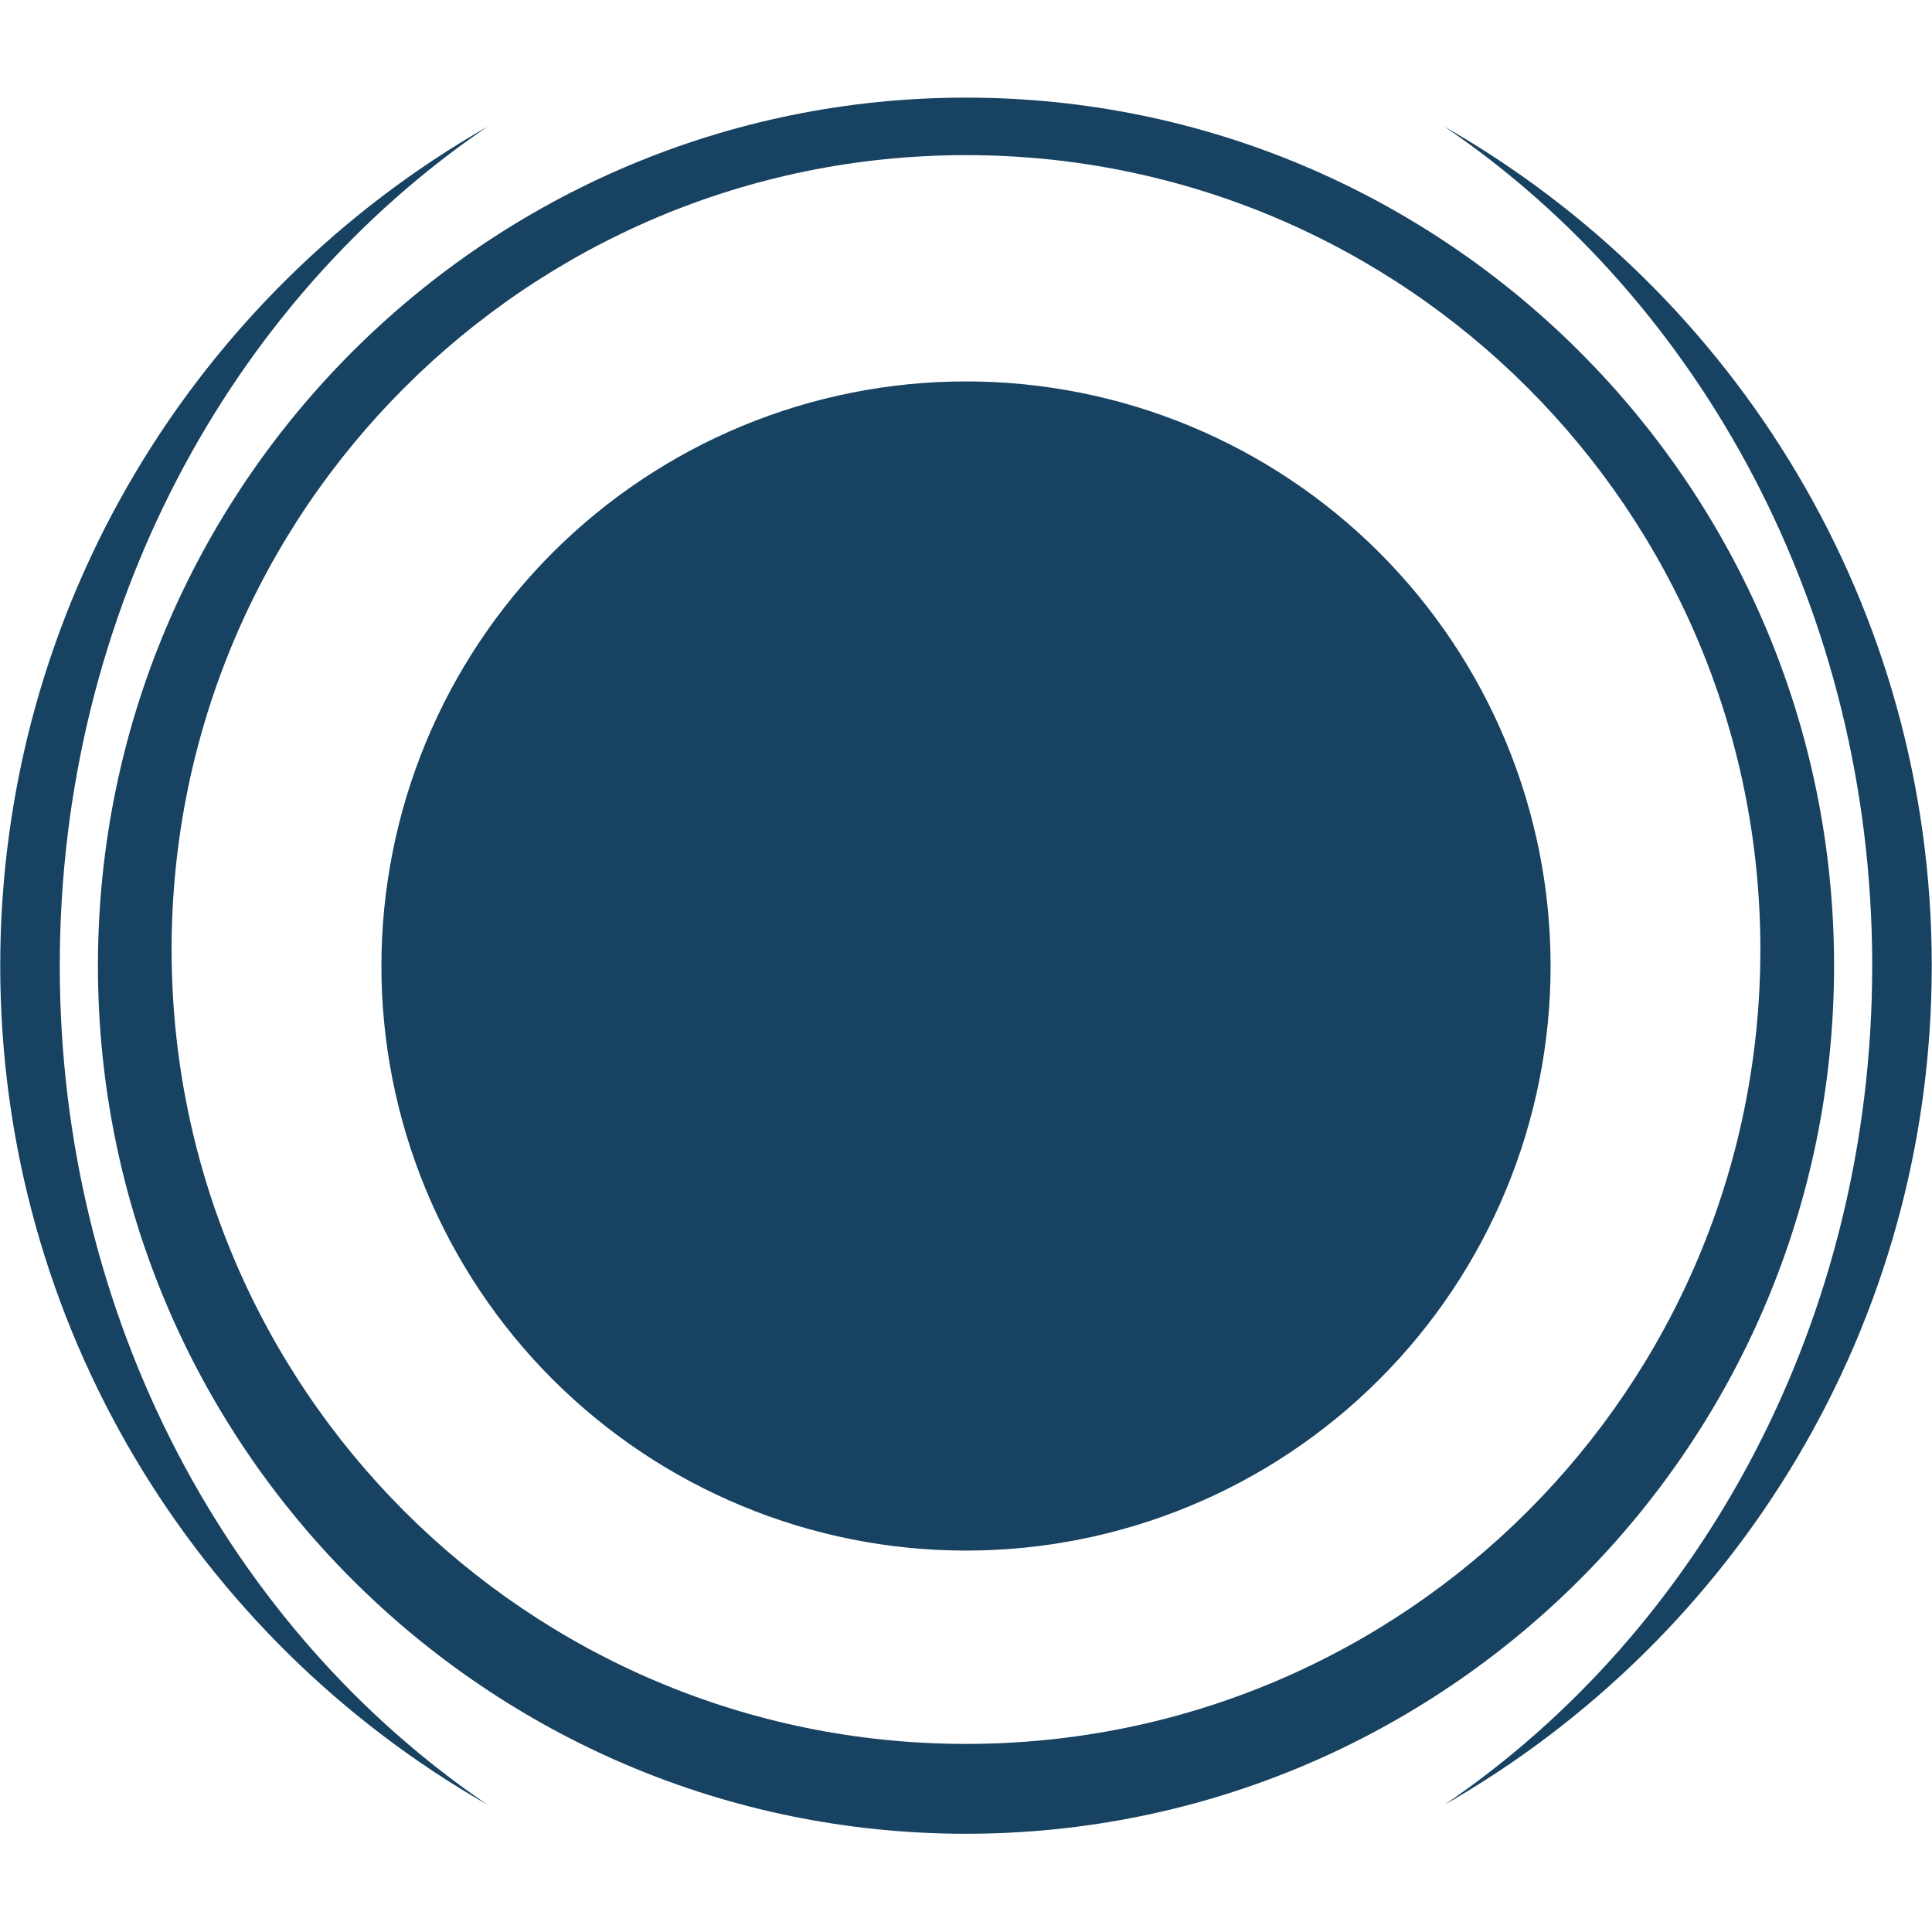
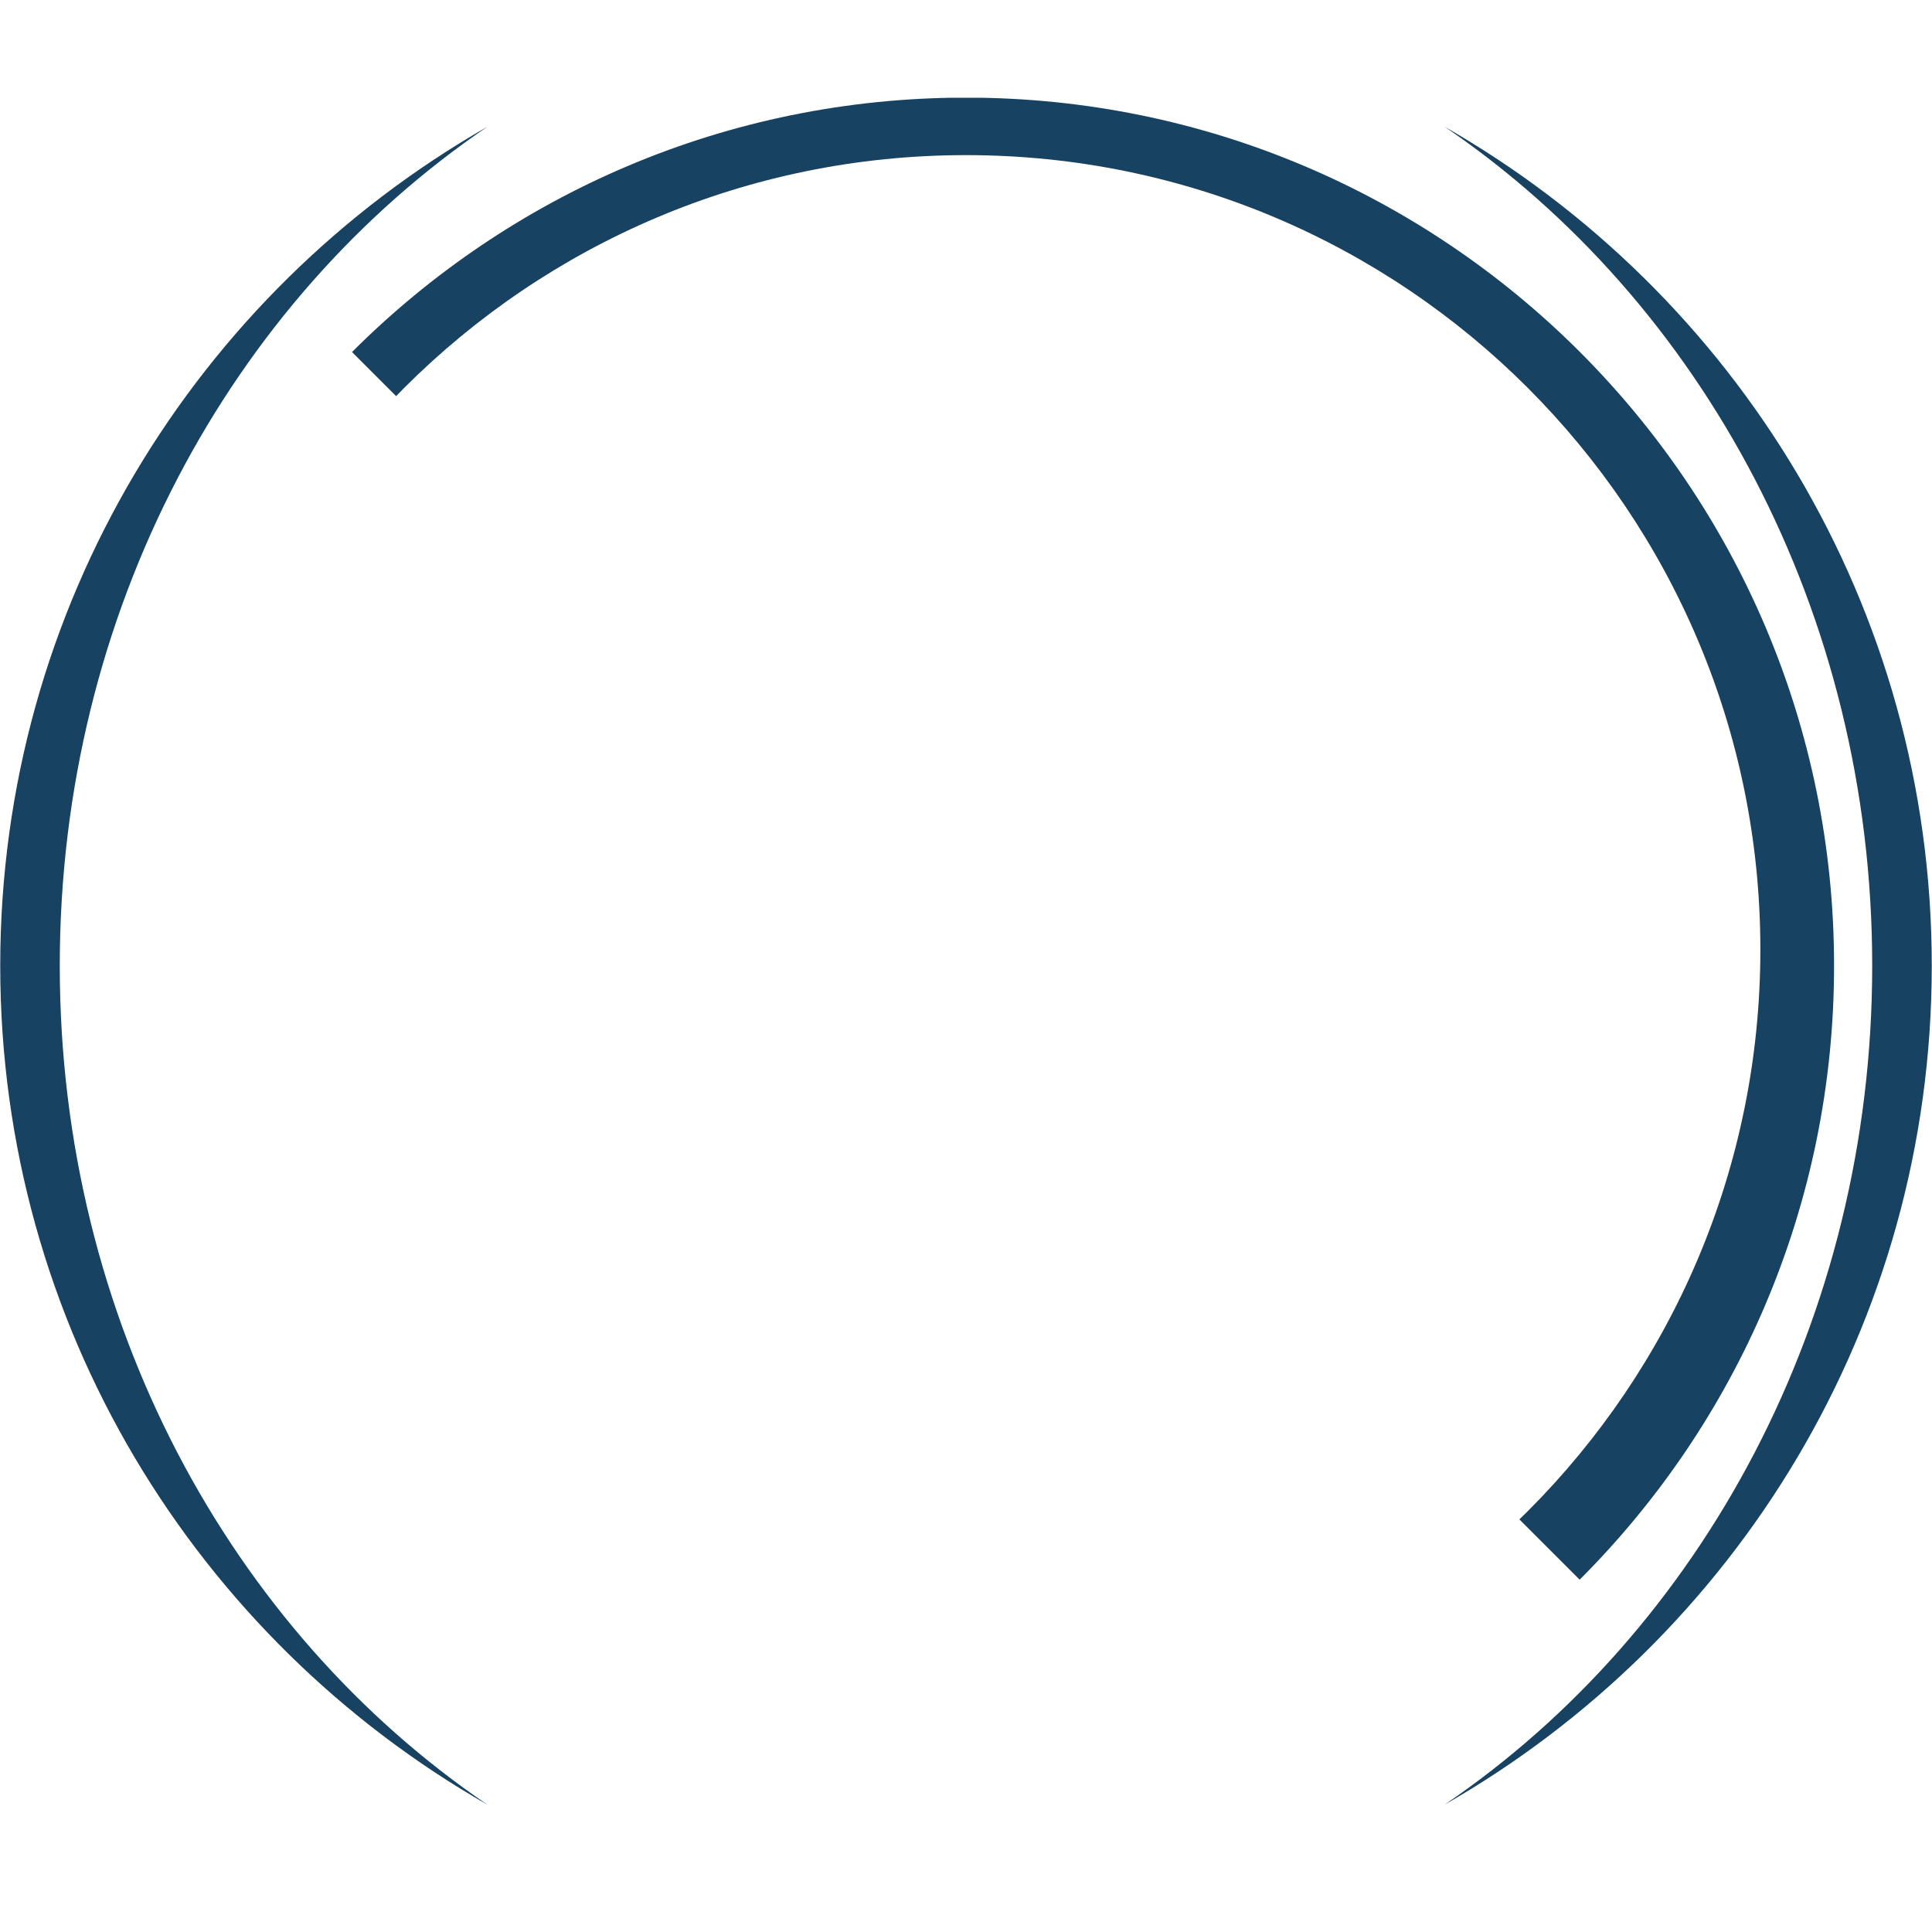
<svg xmlns="http://www.w3.org/2000/svg" width="1080" zoomAndPan="magnify" viewBox="0 0 810 810" height="1080" preserveAspectRatio="xMidYMid meet" version="1.0">
  <defs>
    <g />
    <clipPath id="1564b266f5">
-       <path d="M 41 41.008 L 769 41.008 L 769 769 L 41 769 Z M 41 41.008 " clip-rule="nonzero" />
+       <path d="M 41 41.008 L 769 41.008 L 769 769 Z M 41 41.008 " clip-rule="nonzero" />
    </clipPath>
    <clipPath id="88f7c97703">
      <path d="M 159.906 159.91 L 650.406 159.91 L 650.406 650.406 L 159.906 650.406 Z M 159.906 159.91 " clip-rule="nonzero" />
    </clipPath>
  </defs>
  <g clip-path="url(#1564b266f5)">
    <path fill="#184261" d="M 405.004 731.141 C 221.059 731.141 71.945 582.031 71.945 398.094 C 71.945 214.156 221.059 65.035 405.004 65.035 C 588.941 65.035 738.043 214.156 738.043 398.094 C 738.043 582.031 588.941 731.141 405.004 731.141 Z M 405.004 40.93 C 203.996 40.93 41.059 203.871 41.059 404.875 C 41.059 605.875 203.996 768.812 405.004 768.812 C 606 768.812 768.941 605.875 768.941 404.875 C 768.941 203.871 606 40.93 405.004 40.93 " fill-opacity="1" fill-rule="nonzero" />
  </g>
  <path fill="#184261" d="M 25.059 404.875 C 25.059 256.402 96.734 126.203 204.402 53.09 C 82.355 122.836 0.098 254.242 0.098 404.875 C 0.098 555.504 82.355 686.91 204.402 756.656 C 96.734 683.531 25.059 553.332 25.059 404.875 " fill-opacity="1" fill-rule="nonzero" />
  <path fill="#184261" d="M 605.594 53.09 C 713.262 126.203 784.93 256.402 784.93 404.875 C 784.93 553.332 713.262 683.531 605.594 756.656 C 727.641 686.91 809.902 555.504 809.902 404.875 C 809.902 254.242 727.641 122.836 605.594 53.09 " fill-opacity="1" fill-rule="nonzero" />
  <g clip-path="url(#88f7c97703)">
-     <path fill="#184261" d="M 650.09 405 C 650.09 409.012 649.992 413.02 649.797 417.027 C 649.598 421.031 649.305 425.031 648.91 429.023 C 648.52 433.016 648.027 436.996 647.438 440.961 C 646.852 444.93 646.164 448.883 645.383 452.816 C 644.602 456.75 643.723 460.66 642.746 464.551 C 641.773 468.441 640.703 472.309 639.539 476.145 C 638.375 479.984 637.117 483.793 635.766 487.57 C 634.414 491.344 632.969 495.086 631.434 498.793 C 629.898 502.5 628.273 506.164 626.559 509.789 C 624.844 513.418 623.043 516.996 621.152 520.535 C 619.262 524.074 617.285 527.562 615.223 531.004 C 613.16 534.441 611.016 537.832 608.785 541.164 C 606.559 544.5 604.25 547.777 601.859 551 C 599.469 554.223 597.004 557.383 594.457 560.484 C 591.914 563.586 589.293 566.621 586.602 569.594 C 583.906 572.566 581.141 575.469 578.305 578.305 C 575.469 581.141 572.566 583.906 569.594 586.602 C 566.621 589.293 563.586 591.914 560.484 594.457 C 557.383 597.004 554.223 599.469 551 601.859 C 547.777 604.25 544.5 606.559 541.164 608.785 C 537.832 611.016 534.441 613.16 531.004 615.223 C 527.562 617.285 524.074 619.262 520.535 621.152 C 516.996 623.043 513.414 624.844 509.789 626.559 C 506.164 628.273 502.5 629.898 498.793 631.434 C 495.086 632.969 491.344 634.414 487.57 635.766 C 483.793 637.117 479.984 638.375 476.145 639.539 C 472.309 640.703 468.441 641.773 464.551 642.746 C 460.66 643.723 456.75 644.602 452.816 645.383 C 448.879 646.164 444.93 646.852 440.961 647.438 C 436.996 648.027 433.016 648.52 429.023 648.91 C 425.031 649.305 421.031 649.602 417.027 649.797 C 413.02 649.992 409.012 650.09 405 650.09 C 400.988 650.09 396.98 649.992 392.973 649.797 C 388.969 649.602 384.969 649.305 380.977 648.91 C 376.984 648.52 373.004 648.027 369.039 647.438 C 365.07 646.852 361.117 646.164 357.184 645.383 C 353.25 644.602 349.34 643.723 345.449 642.746 C 341.555 641.773 337.691 640.703 333.852 639.539 C 330.016 638.375 326.207 637.117 322.43 635.766 C 318.652 634.414 314.914 632.969 311.207 631.434 C 307.5 629.898 303.836 628.273 300.211 626.559 C 296.582 624.844 293 623.043 289.465 621.152 C 285.926 619.262 282.438 617.285 278.996 615.223 C 275.559 613.16 272.168 611.016 268.836 608.785 C 265.5 606.559 262.219 604.25 259 601.859 C 255.777 599.469 252.617 597.004 249.516 594.457 C 246.414 591.914 243.379 589.293 240.406 586.602 C 237.434 583.906 234.531 581.141 231.695 578.305 C 228.859 575.469 226.094 572.566 223.398 569.594 C 220.707 566.621 218.086 563.586 215.543 560.484 C 212.996 557.383 210.531 554.223 208.141 551 C 205.75 547.777 203.441 544.5 201.215 541.164 C 198.984 537.832 196.84 534.441 194.777 531.004 C 192.715 527.562 190.738 524.074 188.848 520.535 C 186.957 516.996 185.156 513.418 183.441 509.789 C 181.723 506.164 180.098 502.5 178.562 498.793 C 177.031 495.086 175.586 491.344 174.234 487.57 C 172.883 483.793 171.625 479.984 170.461 476.145 C 169.297 472.309 168.227 468.441 167.254 464.551 C 166.277 460.66 165.398 456.75 164.617 452.816 C 163.836 448.883 163.148 444.93 162.562 440.961 C 161.973 436.996 161.48 433.016 161.09 429.023 C 160.695 425.031 160.398 421.031 160.203 417.027 C 160.008 413.02 159.91 409.012 159.91 405 C 159.91 400.988 160.008 396.98 160.203 392.973 C 160.398 388.969 160.695 384.969 161.09 380.977 C 161.48 376.984 161.973 373.004 162.562 369.039 C 163.148 365.07 163.836 361.117 164.617 357.184 C 165.398 353.25 166.277 349.34 167.254 345.449 C 168.227 341.555 169.297 337.691 170.461 333.855 C 171.625 330.016 172.883 326.207 174.234 322.43 C 175.586 318.656 177.031 314.914 178.562 311.207 C 180.098 307.5 181.723 303.836 183.441 300.211 C 185.156 296.582 186.957 293.004 188.848 289.465 C 190.738 285.926 192.715 282.438 194.777 278.996 C 196.84 275.559 198.984 272.168 201.215 268.836 C 203.441 265.5 205.75 262.223 208.141 259 C 210.531 255.777 212.996 252.617 215.543 249.516 C 218.086 246.414 220.703 243.379 223.398 240.406 C 226.094 237.434 228.859 234.531 231.695 231.695 C 234.531 228.859 237.434 226.094 240.406 223.398 C 243.379 220.707 246.414 218.086 249.516 215.543 C 252.617 212.996 255.777 210.531 259 208.141 C 262.219 205.75 265.5 203.441 268.836 201.215 C 272.168 198.984 275.559 196.84 278.996 194.777 C 282.438 192.715 285.926 190.738 289.465 188.848 C 293.004 186.957 296.582 185.156 300.211 183.441 C 303.836 181.727 307.5 180.102 311.207 178.566 C 314.914 177.031 318.652 175.586 322.43 174.234 C 326.207 172.883 330.016 171.625 333.852 170.461 C 337.691 169.297 341.555 168.227 345.449 167.254 C 349.34 166.277 353.25 165.398 357.184 164.617 C 361.117 163.836 365.07 163.148 369.039 162.562 C 373.004 161.973 376.984 161.48 380.977 161.09 C 384.969 160.695 388.969 160.398 392.973 160.203 C 396.98 160.008 400.988 159.91 405 159.91 C 409.012 159.91 413.02 160.008 417.027 160.203 C 421.031 160.398 425.031 160.695 429.023 161.09 C 433.016 161.48 436.996 161.973 440.961 162.562 C 444.93 163.148 448.879 163.836 452.816 164.617 C 456.75 165.398 460.66 166.277 464.551 167.254 C 468.441 168.227 472.309 169.297 476.145 170.461 C 479.984 171.625 483.793 172.883 487.57 174.234 C 491.344 175.586 495.086 177.031 498.793 178.566 C 502.5 180.102 506.164 181.727 509.789 183.441 C 513.414 185.156 516.996 186.957 520.535 188.848 C 524.074 190.738 527.562 192.715 531.004 194.777 C 534.441 196.84 537.832 198.984 541.164 201.215 C 544.5 203.441 547.777 205.75 551 208.141 C 554.223 210.531 557.383 212.996 560.484 215.543 C 563.586 218.086 566.621 220.707 569.594 223.398 C 572.566 226.094 575.469 228.859 578.305 231.695 C 581.141 234.531 583.906 237.434 586.602 240.406 C 589.293 243.379 591.914 246.414 594.457 249.516 C 597.004 252.617 599.469 255.777 601.859 259 C 604.25 262.223 606.559 265.5 608.785 268.836 C 611.016 272.168 613.16 275.559 615.223 278.996 C 617.285 282.438 619.262 285.926 621.152 289.465 C 623.043 293.004 624.844 296.582 626.559 300.211 C 628.273 303.836 629.898 307.5 631.434 311.207 C 632.969 314.914 634.414 318.656 635.766 322.43 C 637.117 326.207 638.375 330.016 639.539 333.855 C 640.703 337.691 641.773 341.555 642.746 345.449 C 643.723 349.34 644.602 353.25 645.383 357.184 C 646.164 361.117 646.852 365.07 647.438 369.039 C 648.027 373.004 648.52 376.984 648.91 380.977 C 649.305 384.969 649.598 388.969 649.797 392.973 C 649.992 396.98 650.09 400.988 650.09 405 Z M 650.09 405 " fill-opacity="1" fill-rule="nonzero" />
-   </g>
+     </g>
  <g fill="#184261" fill-opacity="1">
    <g transform="translate(715.137, 159.897)">
      <g>
        <path d="M 6.938 -4.812 C 7.301 -4.812 7.641 -4.742 7.953 -4.609 C 8.273 -4.484 8.562 -4.301 8.812 -4.062 C 9.312 -3.562 9.562 -2.938 9.562 -2.188 C 9.562 -1.457 9.312 -0.844 8.812 -0.344 C 8.562 -0.102 8.273 0.082 7.953 0.219 C 7.641 0.363 7.301 0.438 6.938 0.438 C 6.582 0.438 6.242 0.363 5.922 0.219 C 5.609 0.082 5.332 -0.102 5.094 -0.344 C 4.852 -0.582 4.66 -0.859 4.516 -1.172 C 4.379 -1.492 4.312 -1.832 4.312 -2.188 C 4.312 -2.551 4.379 -2.895 4.516 -3.219 C 4.66 -3.539 4.852 -3.82 5.094 -4.062 C 5.594 -4.562 6.207 -4.812 6.938 -4.812 Z M 6.938 -4.812 " />
      </g>
    </g>
  </g>
</svg>